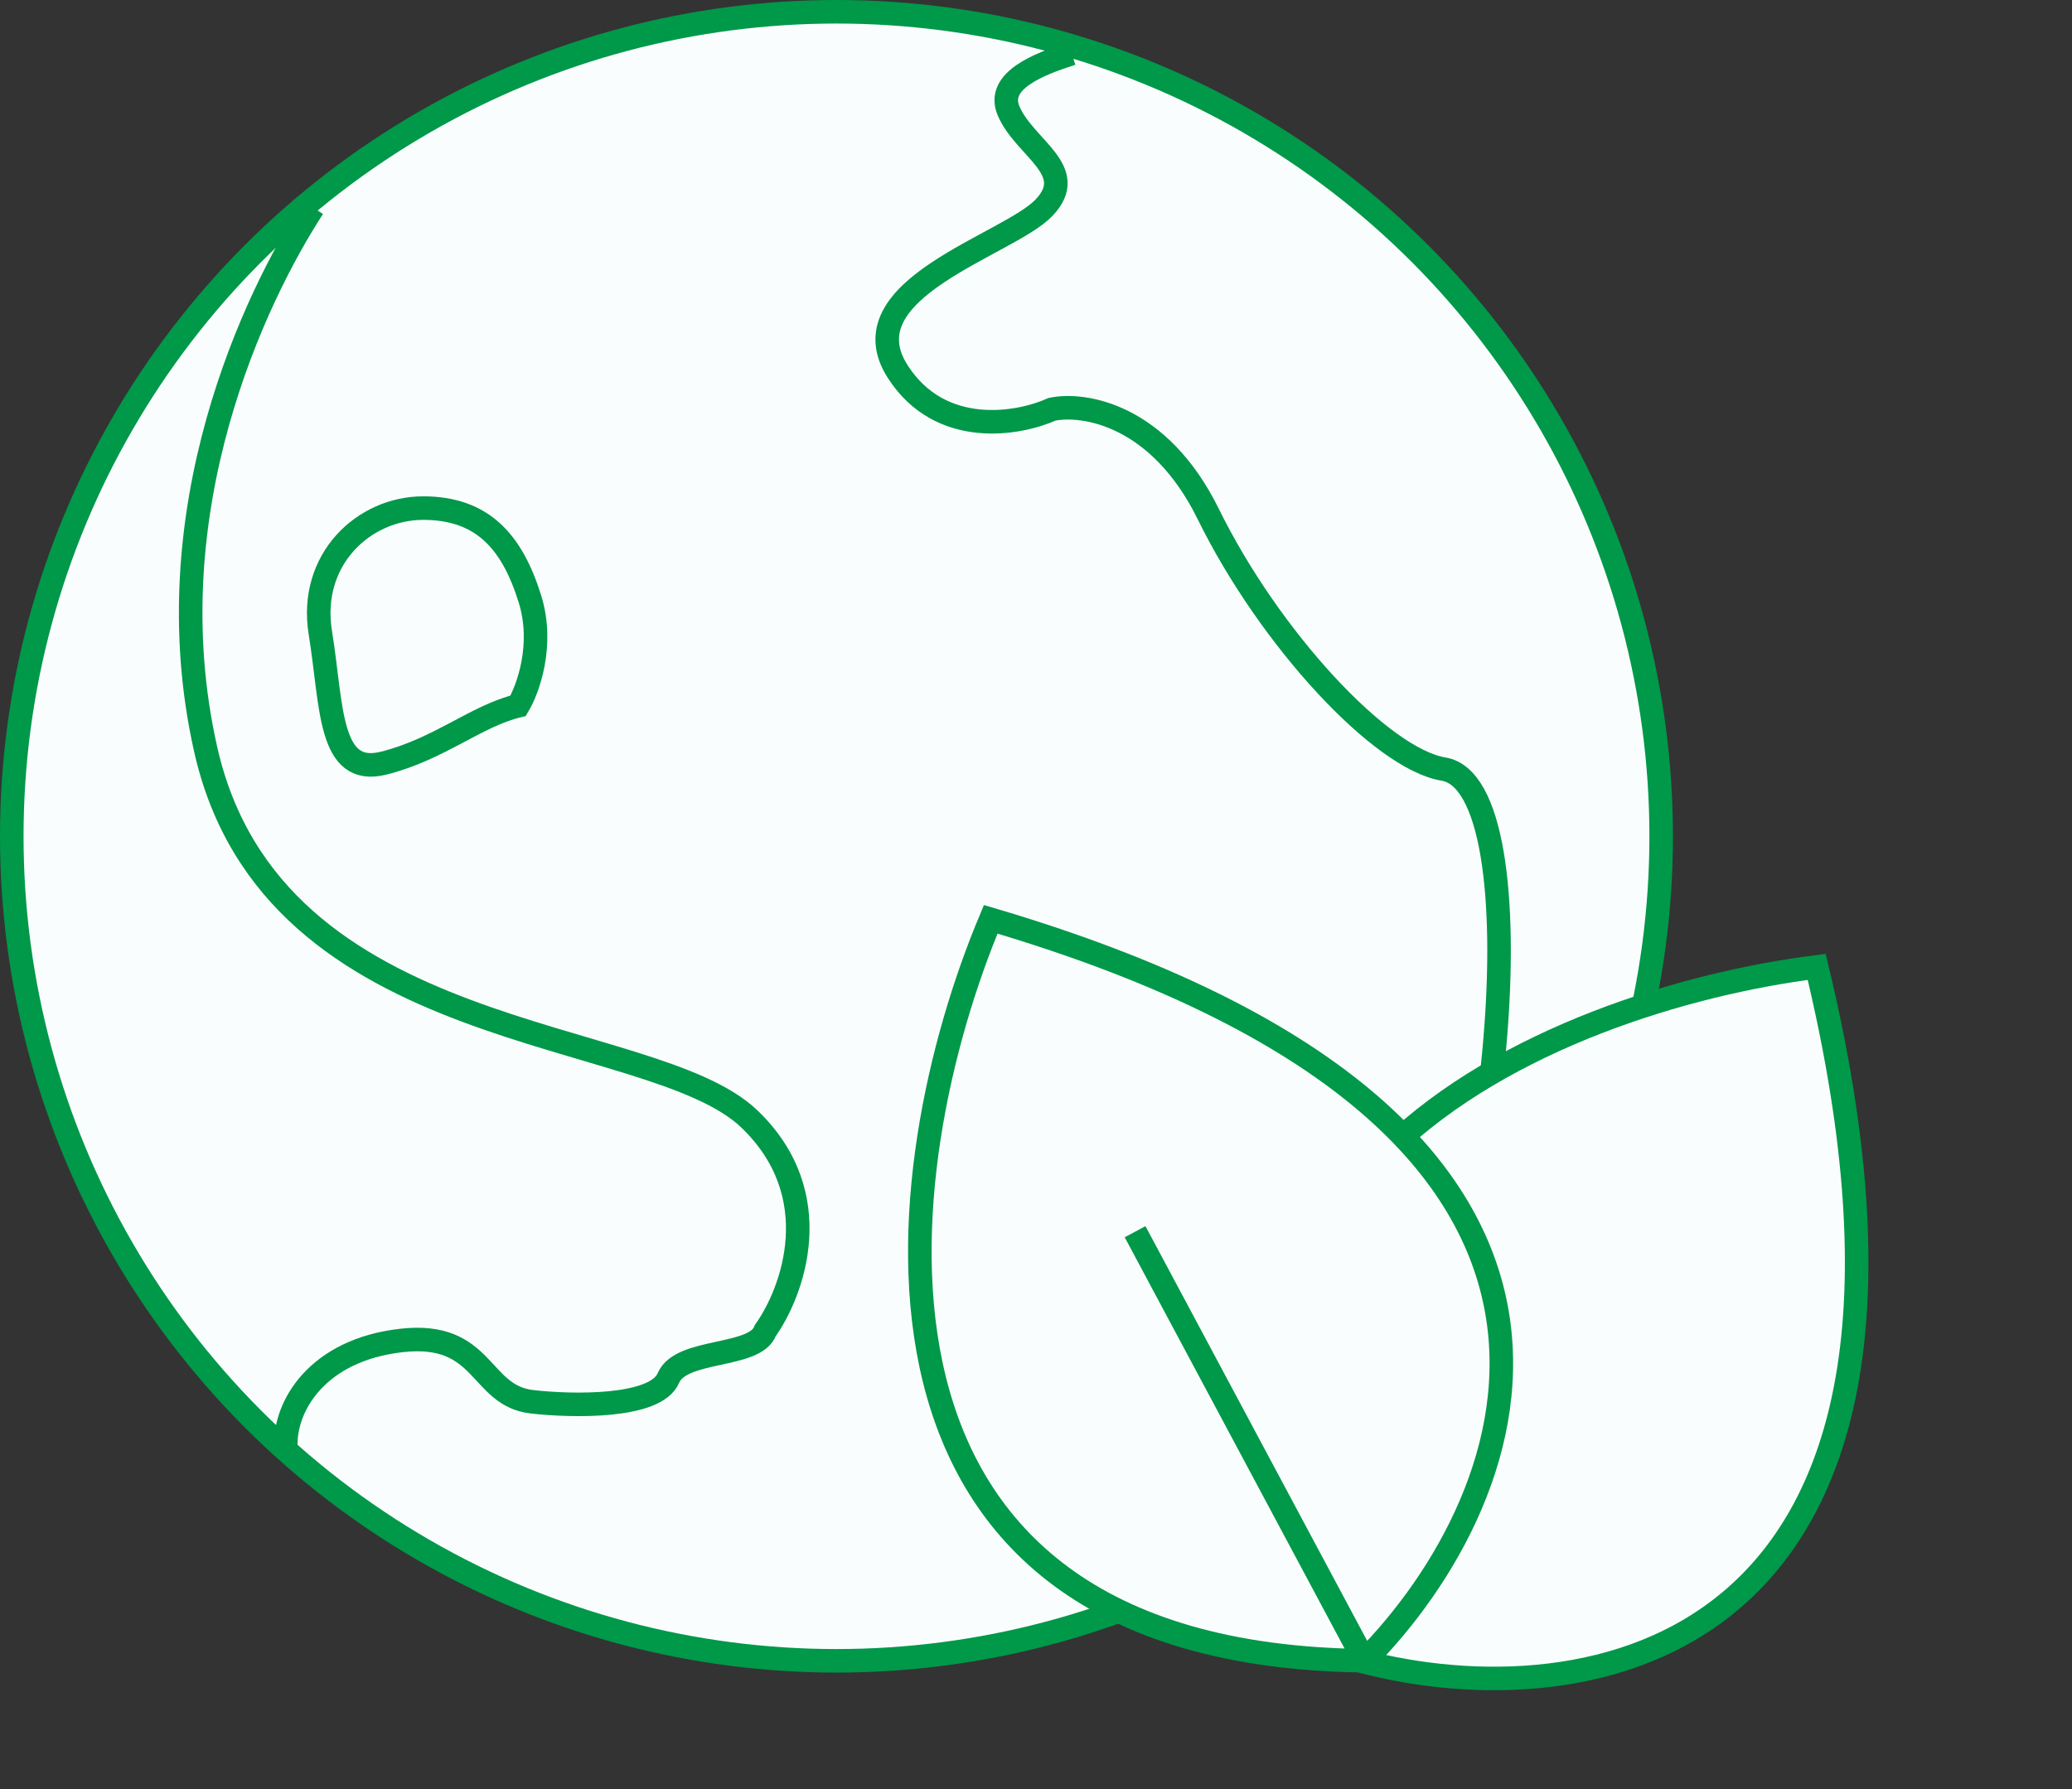
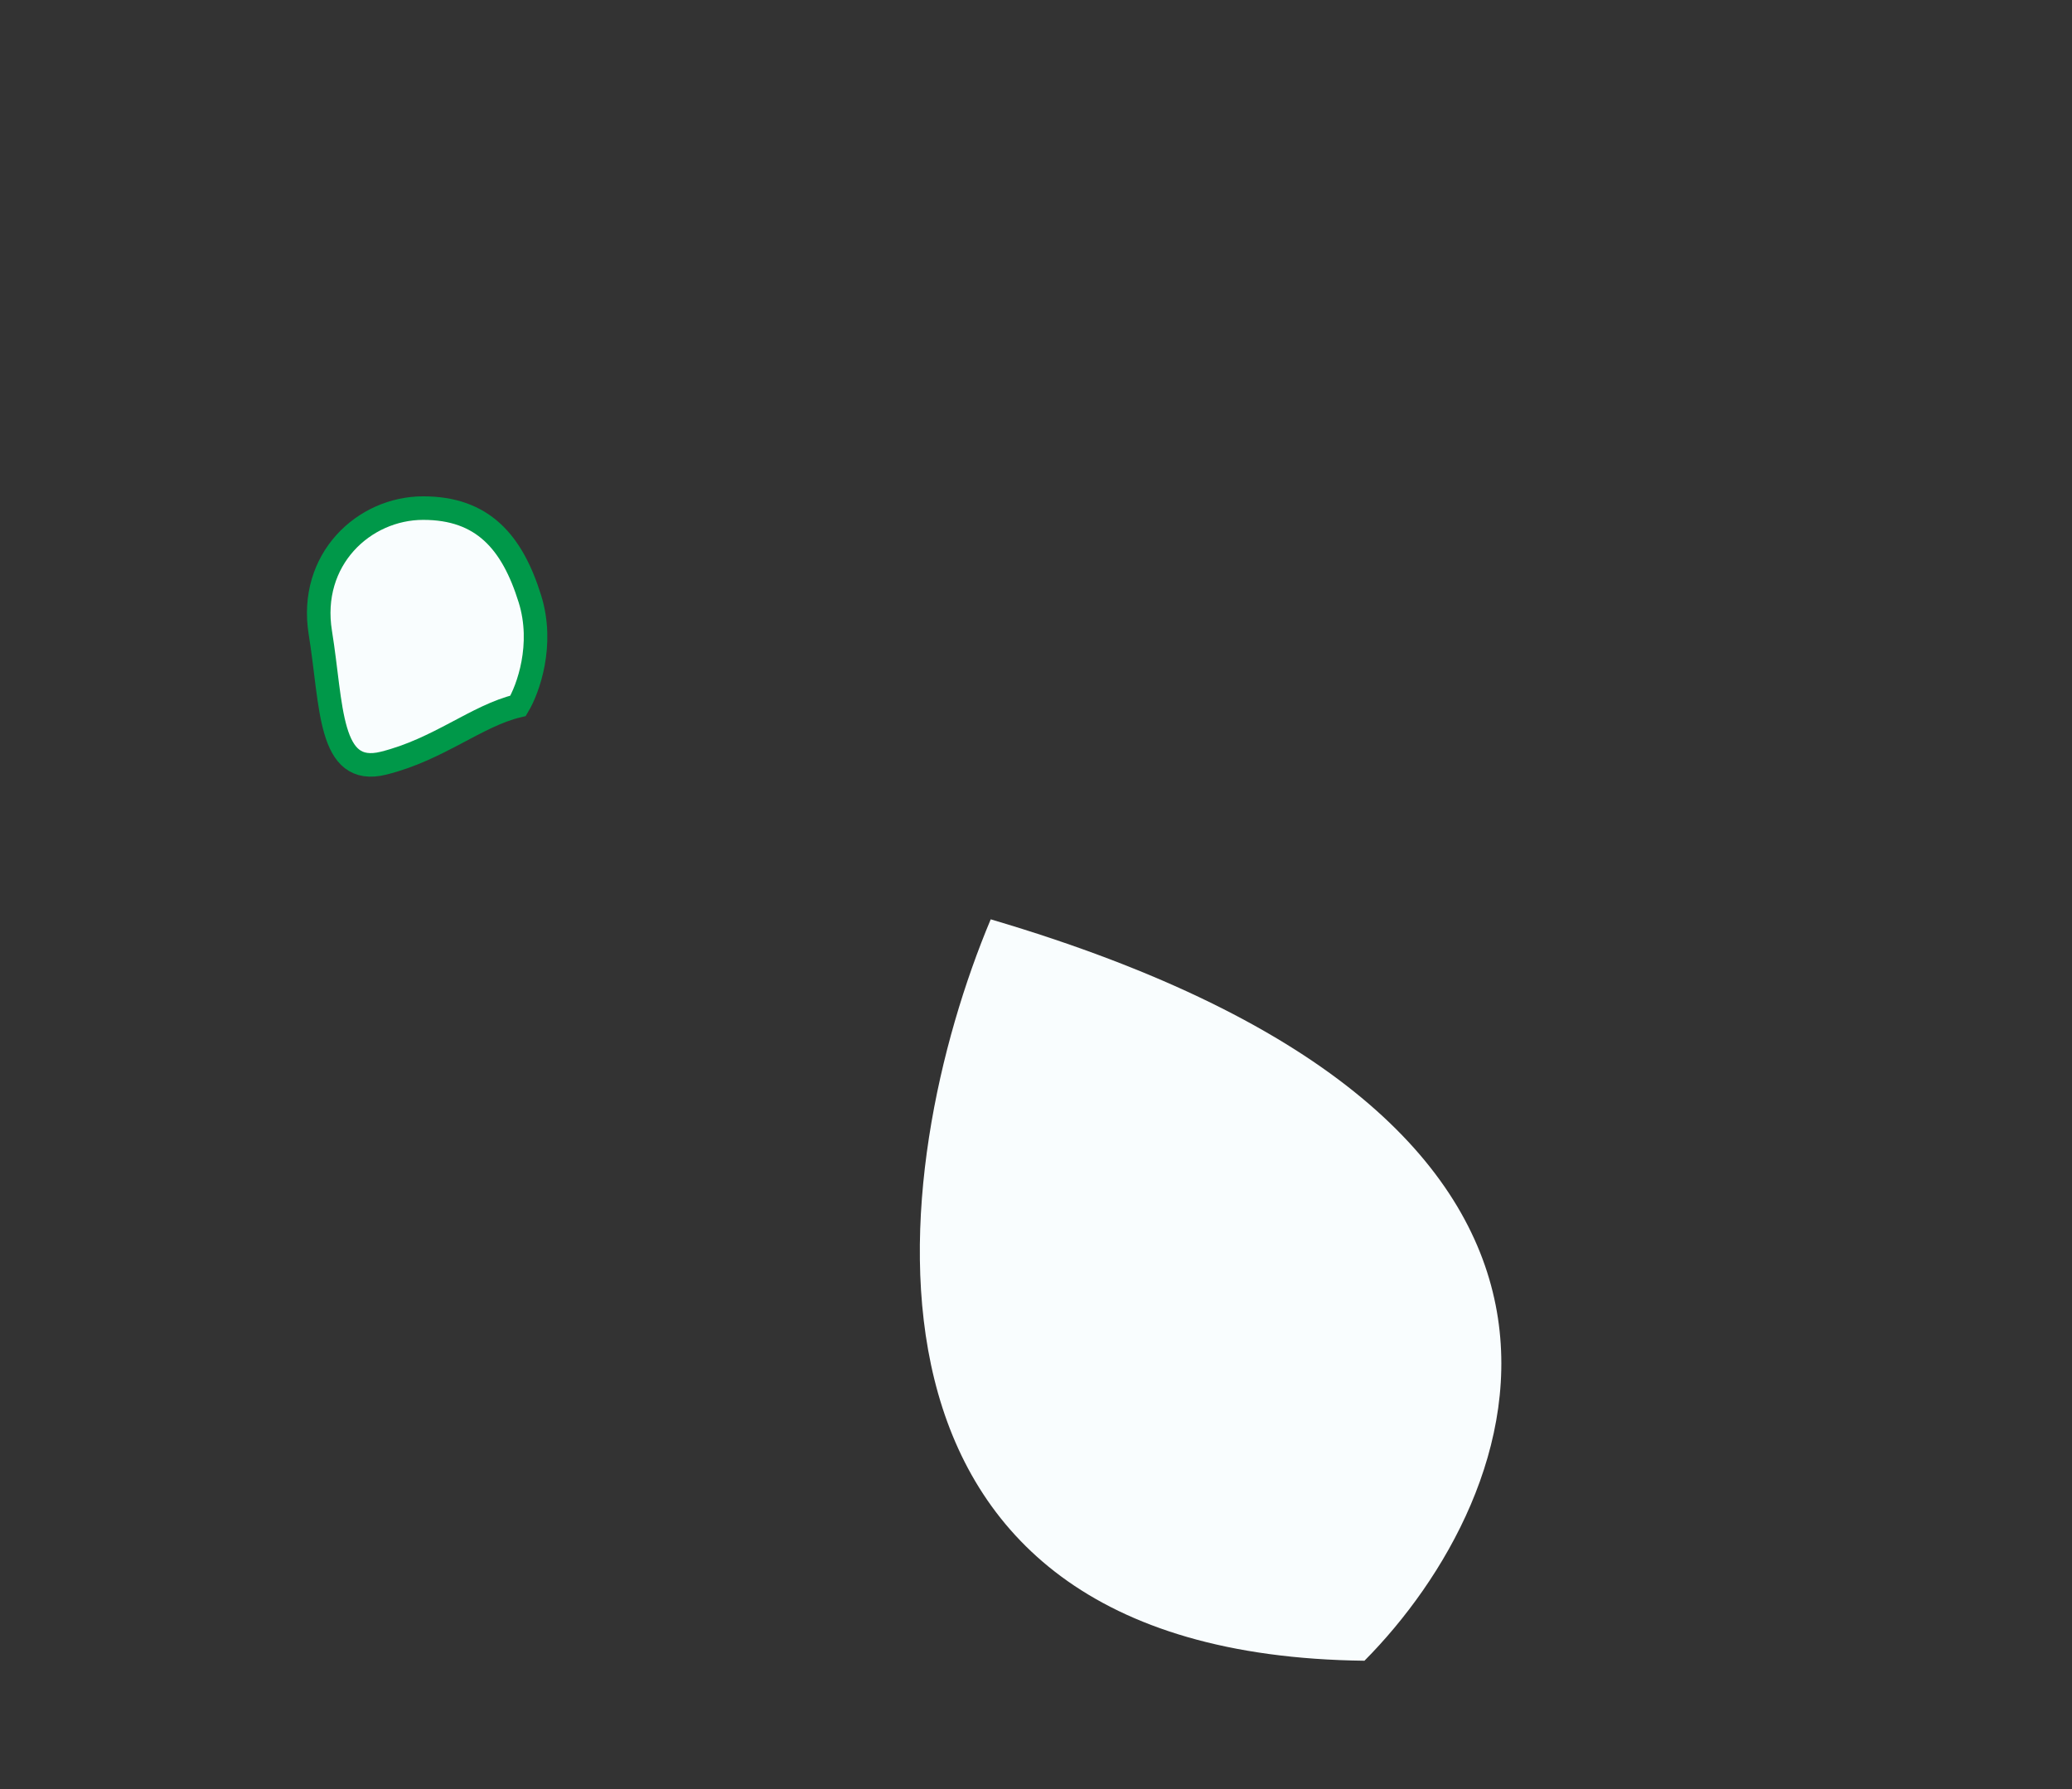
<svg xmlns="http://www.w3.org/2000/svg" width="88" height="76" viewBox="0 0 88 76" fill="none">
  <rect x="0" y="0" width="88" height="76" fill="#333333" stroke="none" />
-   <circle cx="35.526" cy="35.526" r="35.026" fill="#F9FDFE" stroke="#009849" />
-   <path d="M12.138 61.449C12.082 59.713 13.488 57.346 17.049 56.943C20.61 56.54 20.325 59.287 22.592 59.547C24.3 59.743 27.85 59.816 28.387 58.539C28.925 57.262 32.083 57.699 32.503 56.523C33.678 54.872 35.19 50.762 31.831 47.537C27.631 43.505 11.59 44.513 8.735 31.831C6.45 21.686 10.863 12.571 13.298 8.819M45.517 2.276C44.118 2.724 42.295 3.427 42.833 4.704C43.505 6.3 45.856 7.224 44.345 8.819C42.833 10.415 35.862 12.263 38.13 15.79C39.944 18.612 43.253 18.03 44.681 17.386C46.024 17.106 49.233 17.604 51.316 21.837C53.919 27.128 58.657 32.238 61.31 32.671C65.425 33.343 63.913 52.912 58.622 62.402" stroke="#009849" />
  <path d="M22.508 25.448C23.113 27.396 22.424 29.283 22.004 29.983C20.24 30.403 18.645 31.831 16.293 32.419C13.941 33.007 14.109 29.983 13.605 26.876C13.102 23.768 15.453 21.584 17.973 21.584C20.492 21.584 21.752 23.012 22.508 25.448Z" fill="#F9FDFE" stroke="#009849" />
-   <path d="M77.157 41.073C65.978 42.484 46.461 50.358 57.818 70.567C67.236 73.05 84.288 70.626 77.157 41.073Z" fill="#F9FDFE" stroke="#009849" />
  <path d="M42.077 39.053C37.71 49.44 34.77 70.279 57.95 70.548C64.809 63.633 71.237 47.653 42.077 39.053Z" fill="#F9FDFE" />
-   <path d="M57.95 70.548C34.77 70.279 37.71 49.44 42.077 39.053C71.237 47.653 64.809 63.633 57.95 70.548ZM57.95 70.548L48.208 52.323" stroke="#009849" />
</svg>